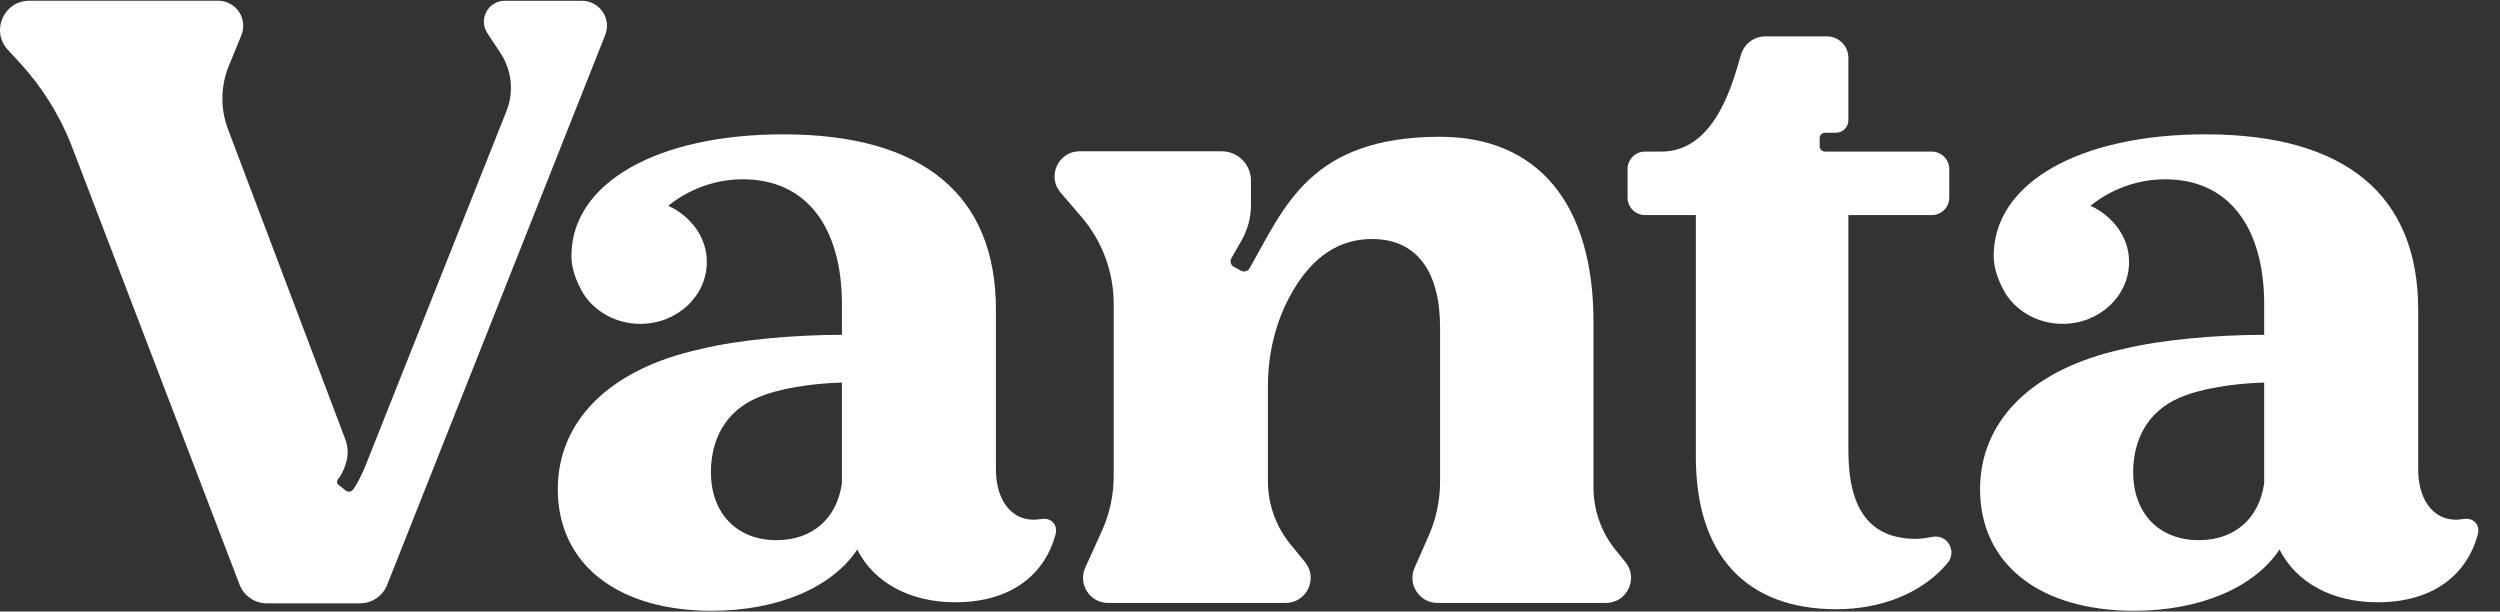
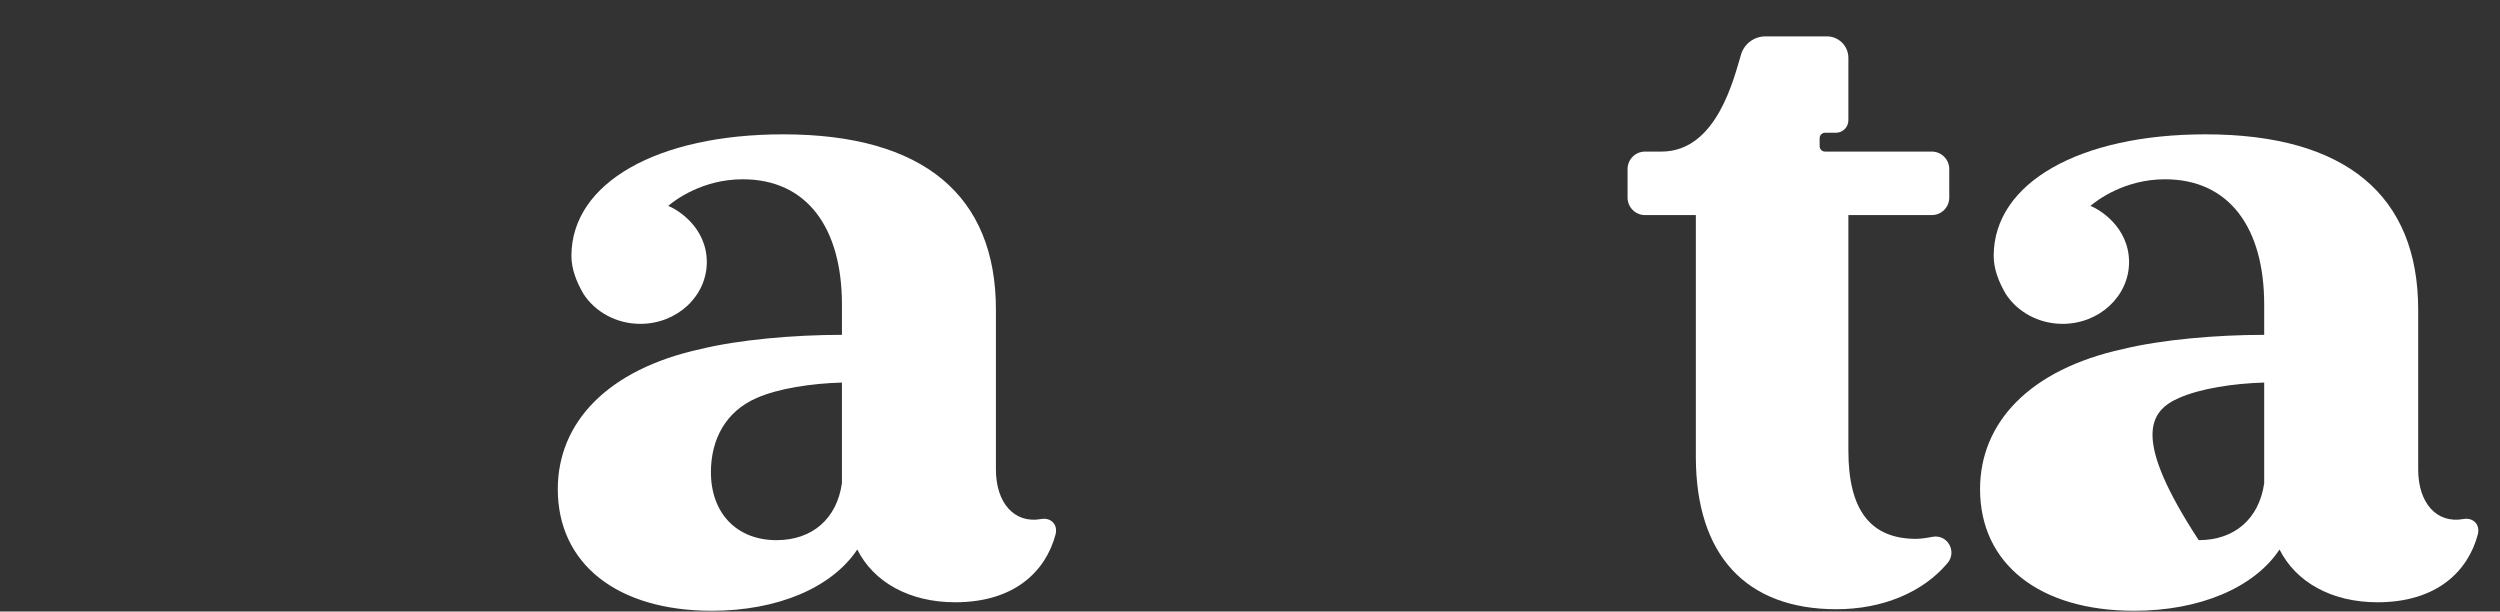
<svg xmlns="http://www.w3.org/2000/svg" width="139" height="34" viewBox="0 0 139 34" fill="none">
  <rect x="0" y="0" width="139" height="34" fill="#333333" stroke="none" />
-   <path d="M89.841 30.599C89.035 29.609 88.597 28.373 88.597 27.097V17.886C88.597 11.348 85.516 7.605 80.066 7.605C72.81 7.605 71.404 11.558 69.473 14.921C69.38 15.084 69.173 15.141 69.008 15.053L68.604 14.836C68.431 14.744 68.369 14.527 68.466 14.357L69.017 13.394C69.365 12.796 69.552 12.118 69.552 11.426V10.036C69.552 9.138 68.825 8.412 67.928 8.412H60.027C58.836 8.412 58.196 9.809 58.971 10.711L60.123 12.05C61.283 13.4 61.922 15.122 61.922 16.902V26.464C61.922 27.525 61.696 28.573 61.257 29.539L60.342 31.556C59.923 32.478 60.597 33.523 61.609 33.523H71.48C72.655 33.523 73.302 32.156 72.556 31.248L71.757 30.274C70.942 29.281 70.496 28.036 70.496 26.752V21.475C70.496 19.633 70.937 17.806 71.861 16.212C72.981 14.278 74.445 13.289 76.277 13.289C78.742 13.289 80.068 15.045 80.068 18.217V26.787C80.068 27.823 79.851 28.846 79.433 29.794L78.65 31.569C78.244 32.489 78.918 33.523 79.923 33.523H89.293C90.465 33.523 91.112 32.163 90.374 31.253L89.843 30.601L89.841 30.599Z" fill="white" />
  <path d="M107.439 29.848C107.123 29.911 106.814 29.955 106.542 29.961C103.995 29.961 102.77 28.358 102.77 25.061V11.959H107.407C107.943 11.959 108.379 11.524 108.379 10.987V9.4C108.379 8.863 107.943 8.428 107.407 8.428H101.473C101.306 8.428 101.172 8.293 101.172 8.127V7.682C101.172 7.517 101.306 7.382 101.471 7.381H102.074C102.458 7.382 102.77 7.07 102.77 6.686V3.219C102.77 2.558 102.235 2.022 101.573 2.022H98.161C97.539 2.022 96.989 2.425 96.805 3.019C96.411 4.319 95.463 8.428 92.378 8.428H91.462C90.928 8.428 90.493 8.862 90.493 9.4V10.987C90.493 11.524 90.928 11.959 91.462 11.959H94.289V25.392C94.289 30.857 97.07 33.873 102.111 33.873C104.626 33.873 106.908 32.955 108.289 31.298C108.826 30.652 108.267 29.686 107.439 29.848Z" fill="white" />
  <path d="M57.892 28.858C56.389 29.129 55.373 27.952 55.373 26.105V17.215C55.373 10.875 51.354 7.469 43.549 7.469C36.559 7.469 31.784 10.156 31.771 14.215C31.768 14.944 32.042 15.657 32.444 16.346C33.092 17.34 34.263 18.006 35.603 18.006C37.644 18.006 39.299 16.467 39.299 14.569C39.292 12.622 37.648 11.635 37.15 11.449C37.504 11.147 39.035 9.968 41.295 9.968C44.888 9.968 46.812 12.691 46.812 16.931V18.617C44.115 18.617 41.09 18.888 38.963 19.406C33.757 20.543 31.013 23.506 31.013 27.196C31.013 31.358 34.325 33.959 39.575 33.959C43.219 33.959 46.247 32.684 47.665 30.552C48.562 32.352 50.549 33.486 53.106 33.486C56.412 33.486 58.143 31.762 58.69 29.712C58.832 29.128 58.391 28.762 57.893 28.859L57.892 28.858ZM46.811 26.864C46.53 28.849 45.158 30.033 43.17 30.033C40.992 30.033 39.527 28.567 39.527 26.248C39.527 24.451 40.33 22.88 42.083 22.123C43.264 21.601 45.108 21.317 46.811 21.27V26.864Z" fill="white" />
-   <path d="M136.969 28.858C135.466 29.129 134.451 27.952 134.451 26.105V17.215C134.451 10.875 130.432 7.469 122.626 7.469C115.636 7.469 110.861 10.156 110.849 14.215C110.846 14.944 111.12 15.657 111.522 16.346C112.17 17.34 113.341 18.006 114.681 18.006C116.722 18.006 118.376 16.467 118.376 14.569C118.37 12.622 116.726 11.635 116.227 11.449C116.582 11.147 118.113 9.968 120.373 9.968C123.965 9.968 125.889 12.691 125.889 16.931V18.617C123.193 18.617 120.168 18.888 118.041 19.406C112.834 20.543 110.091 23.506 110.091 27.196C110.091 31.358 113.404 33.959 118.653 33.959C122.297 33.959 125.325 32.684 126.743 30.552C127.639 32.352 129.627 33.486 132.184 33.486C135.49 33.486 137.221 31.762 137.768 29.712C137.91 29.128 137.469 28.762 136.971 28.859L136.969 28.858ZM125.889 26.864C125.608 28.849 124.236 30.033 122.248 30.033C120.07 30.033 118.605 28.567 118.605 26.248C118.605 24.451 119.408 22.88 121.161 22.123C122.342 21.601 124.186 21.317 125.889 21.27V26.864Z" fill="white" />
-   <path d="M32.356 0.043H28.065C27.142 0.043 26.589 1.069 27.096 1.84L27.832 2.957C28.459 3.911 28.583 5.112 28.161 6.174L20.463 25.534C20.109 26.466 19.75 27.105 19.587 27.262C19.499 27.346 19.354 27.371 19.24 27.287L18.834 26.963C18.705 26.866 18.712 26.726 18.831 26.594C19.057 26.294 19.196 25.933 19.276 25.604C19.37 25.209 19.339 24.794 19.194 24.414L12.676 7.183C12.245 6.046 12.263 4.788 12.723 3.663L13.419 1.961C13.794 1.046 13.12 0.042 12.131 0.042H1.627C0.212 0.042 -0.526 1.726 0.433 2.766L1.101 3.492C2.329 4.824 3.299 6.372 3.964 8.057L13.324 32.516C13.568 33.136 14.168 33.544 14.834 33.544H20.017C20.683 33.544 21.281 33.138 21.526 32.519L33.649 1.948C34.011 1.035 33.338 0.044 32.355 0.044L32.356 0.043Z" fill="white" />
+   <path d="M136.969 28.858C135.466 29.129 134.451 27.952 134.451 26.105V17.215C134.451 10.875 130.432 7.469 122.626 7.469C115.636 7.469 110.861 10.156 110.849 14.215C110.846 14.944 111.12 15.657 111.522 16.346C112.17 17.34 113.341 18.006 114.681 18.006C116.722 18.006 118.376 16.467 118.376 14.569C118.37 12.622 116.726 11.635 116.227 11.449C116.582 11.147 118.113 9.968 120.373 9.968C123.965 9.968 125.889 12.691 125.889 16.931V18.617C123.193 18.617 120.168 18.888 118.041 19.406C112.834 20.543 110.091 23.506 110.091 27.196C110.091 31.358 113.404 33.959 118.653 33.959C122.297 33.959 125.325 32.684 126.743 30.552C127.639 32.352 129.627 33.486 132.184 33.486C135.49 33.486 137.221 31.762 137.768 29.712C137.91 29.128 137.469 28.762 136.971 28.859L136.969 28.858ZM125.889 26.864C125.608 28.849 124.236 30.033 122.248 30.033C118.605 24.451 119.408 22.88 121.161 22.123C122.342 21.601 124.186 21.317 125.889 21.27V26.864Z" fill="white" />
</svg>